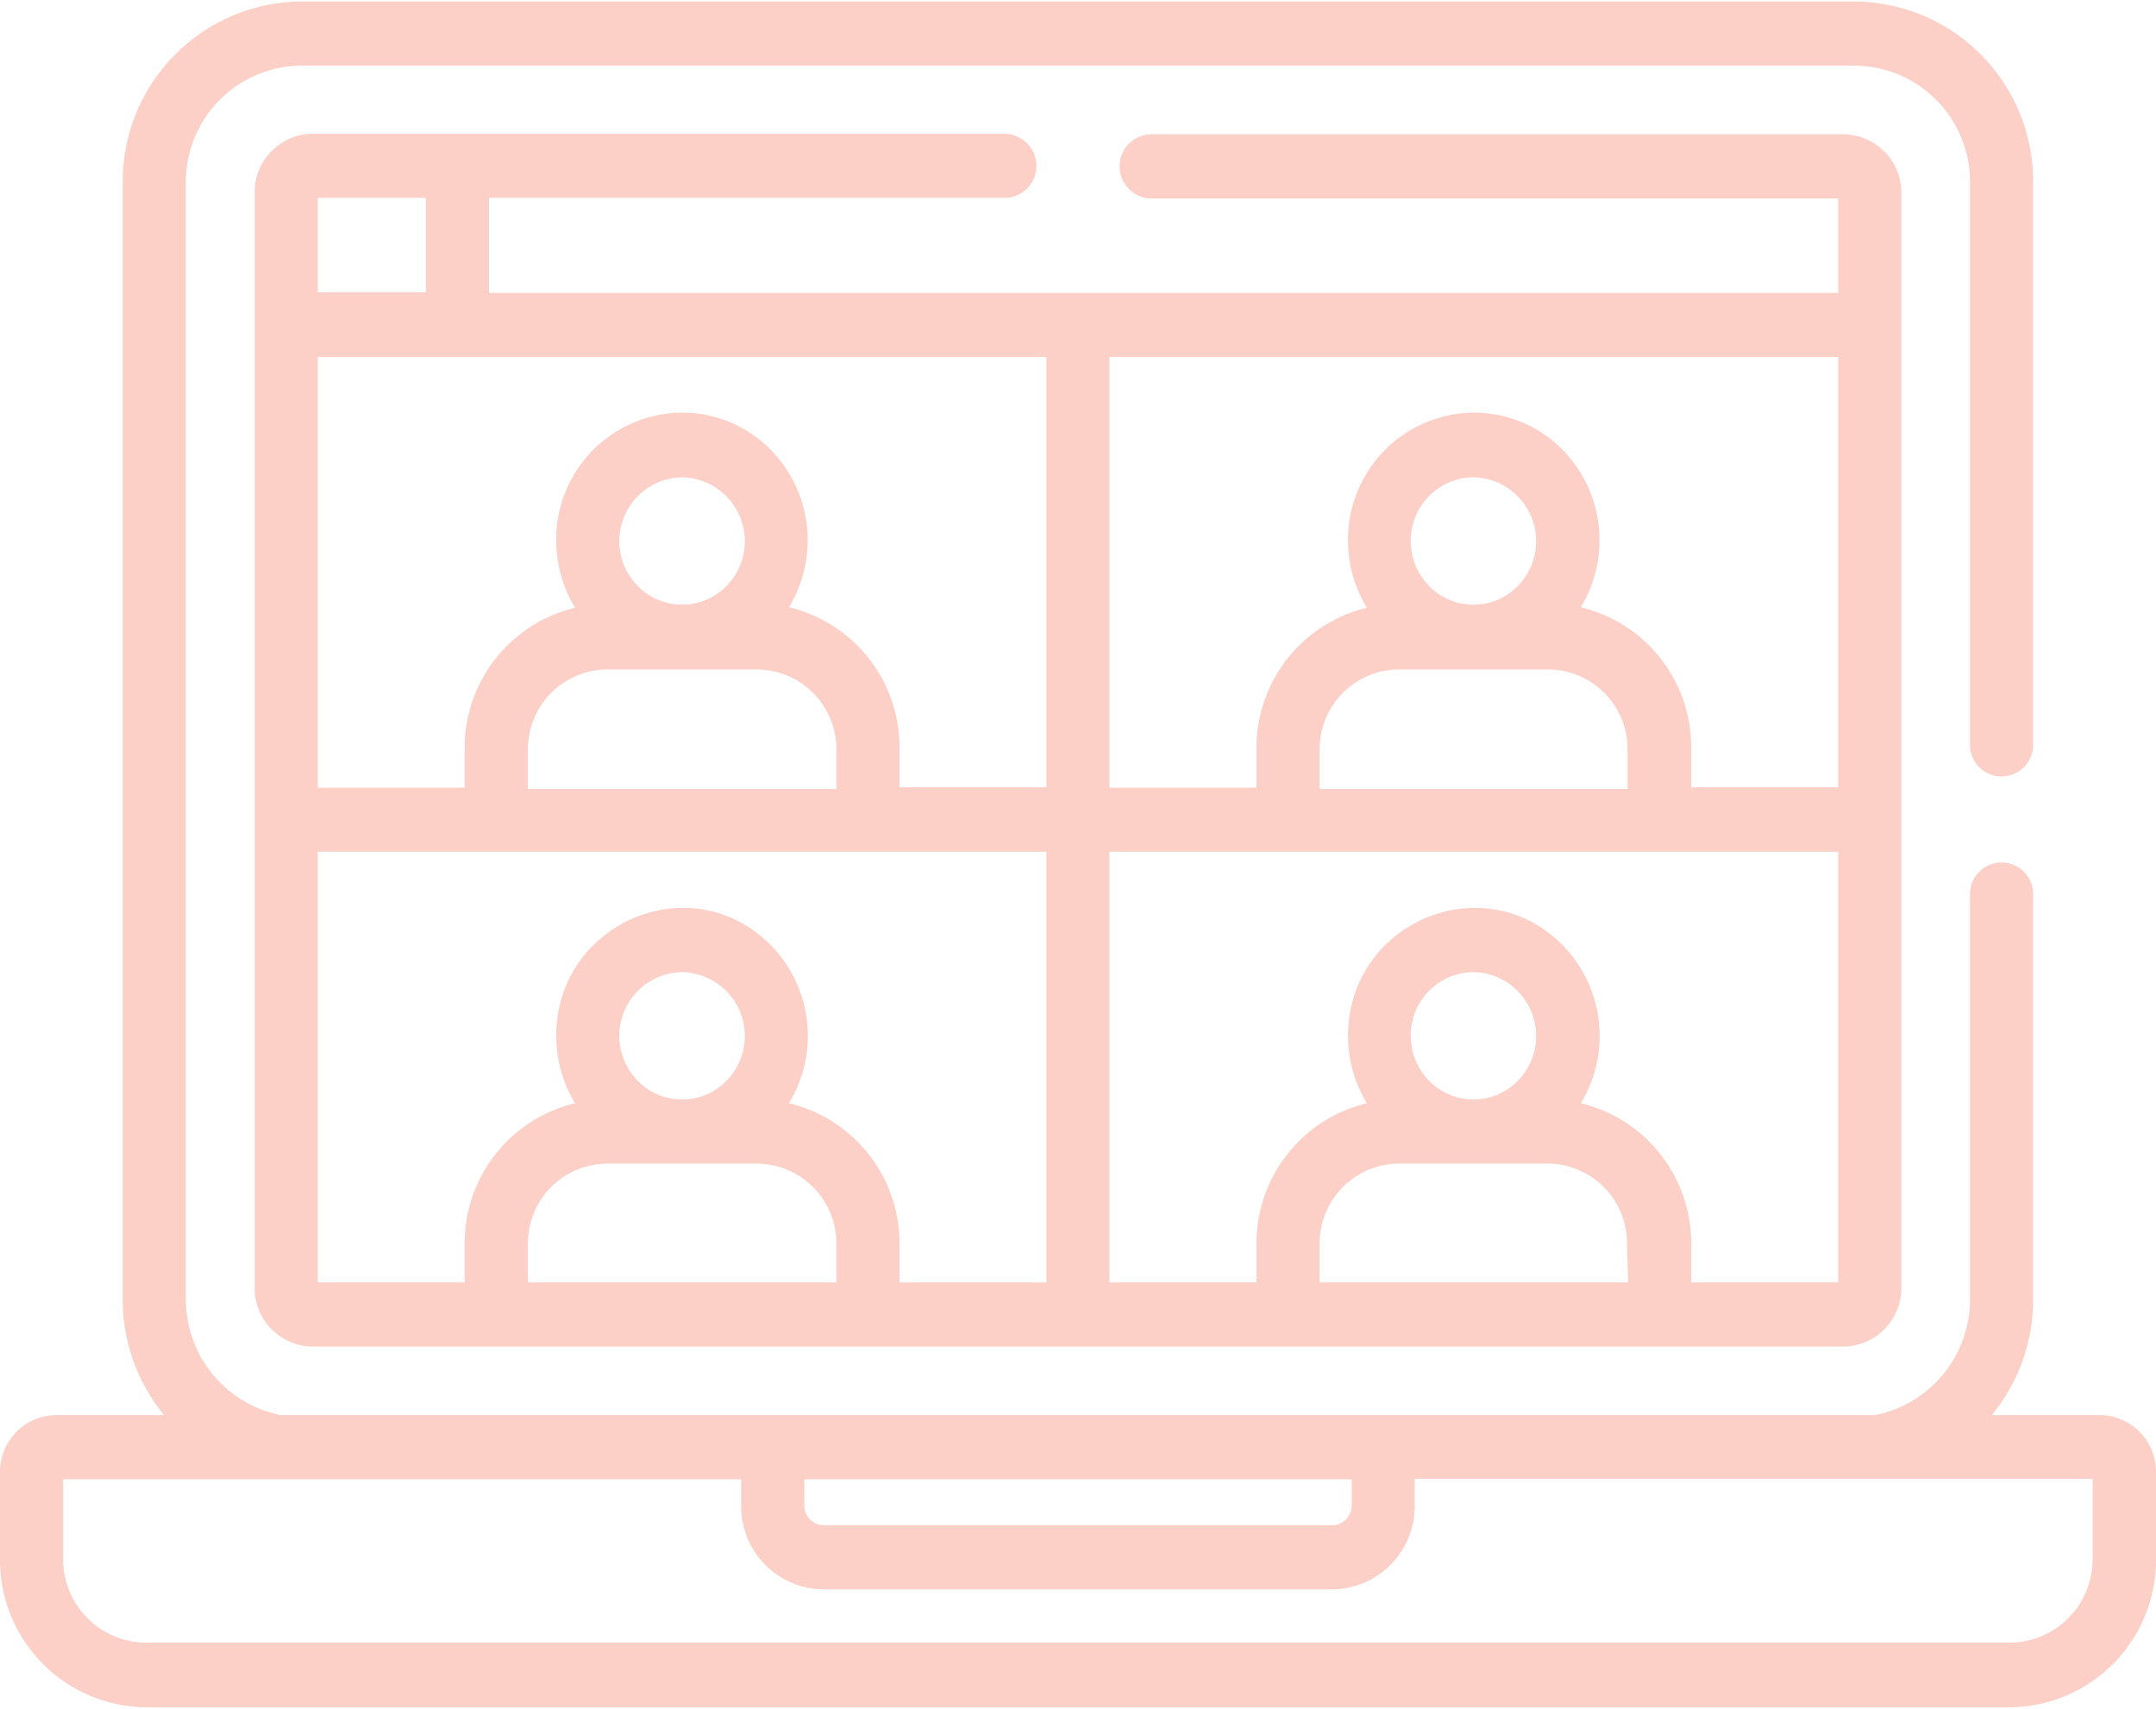
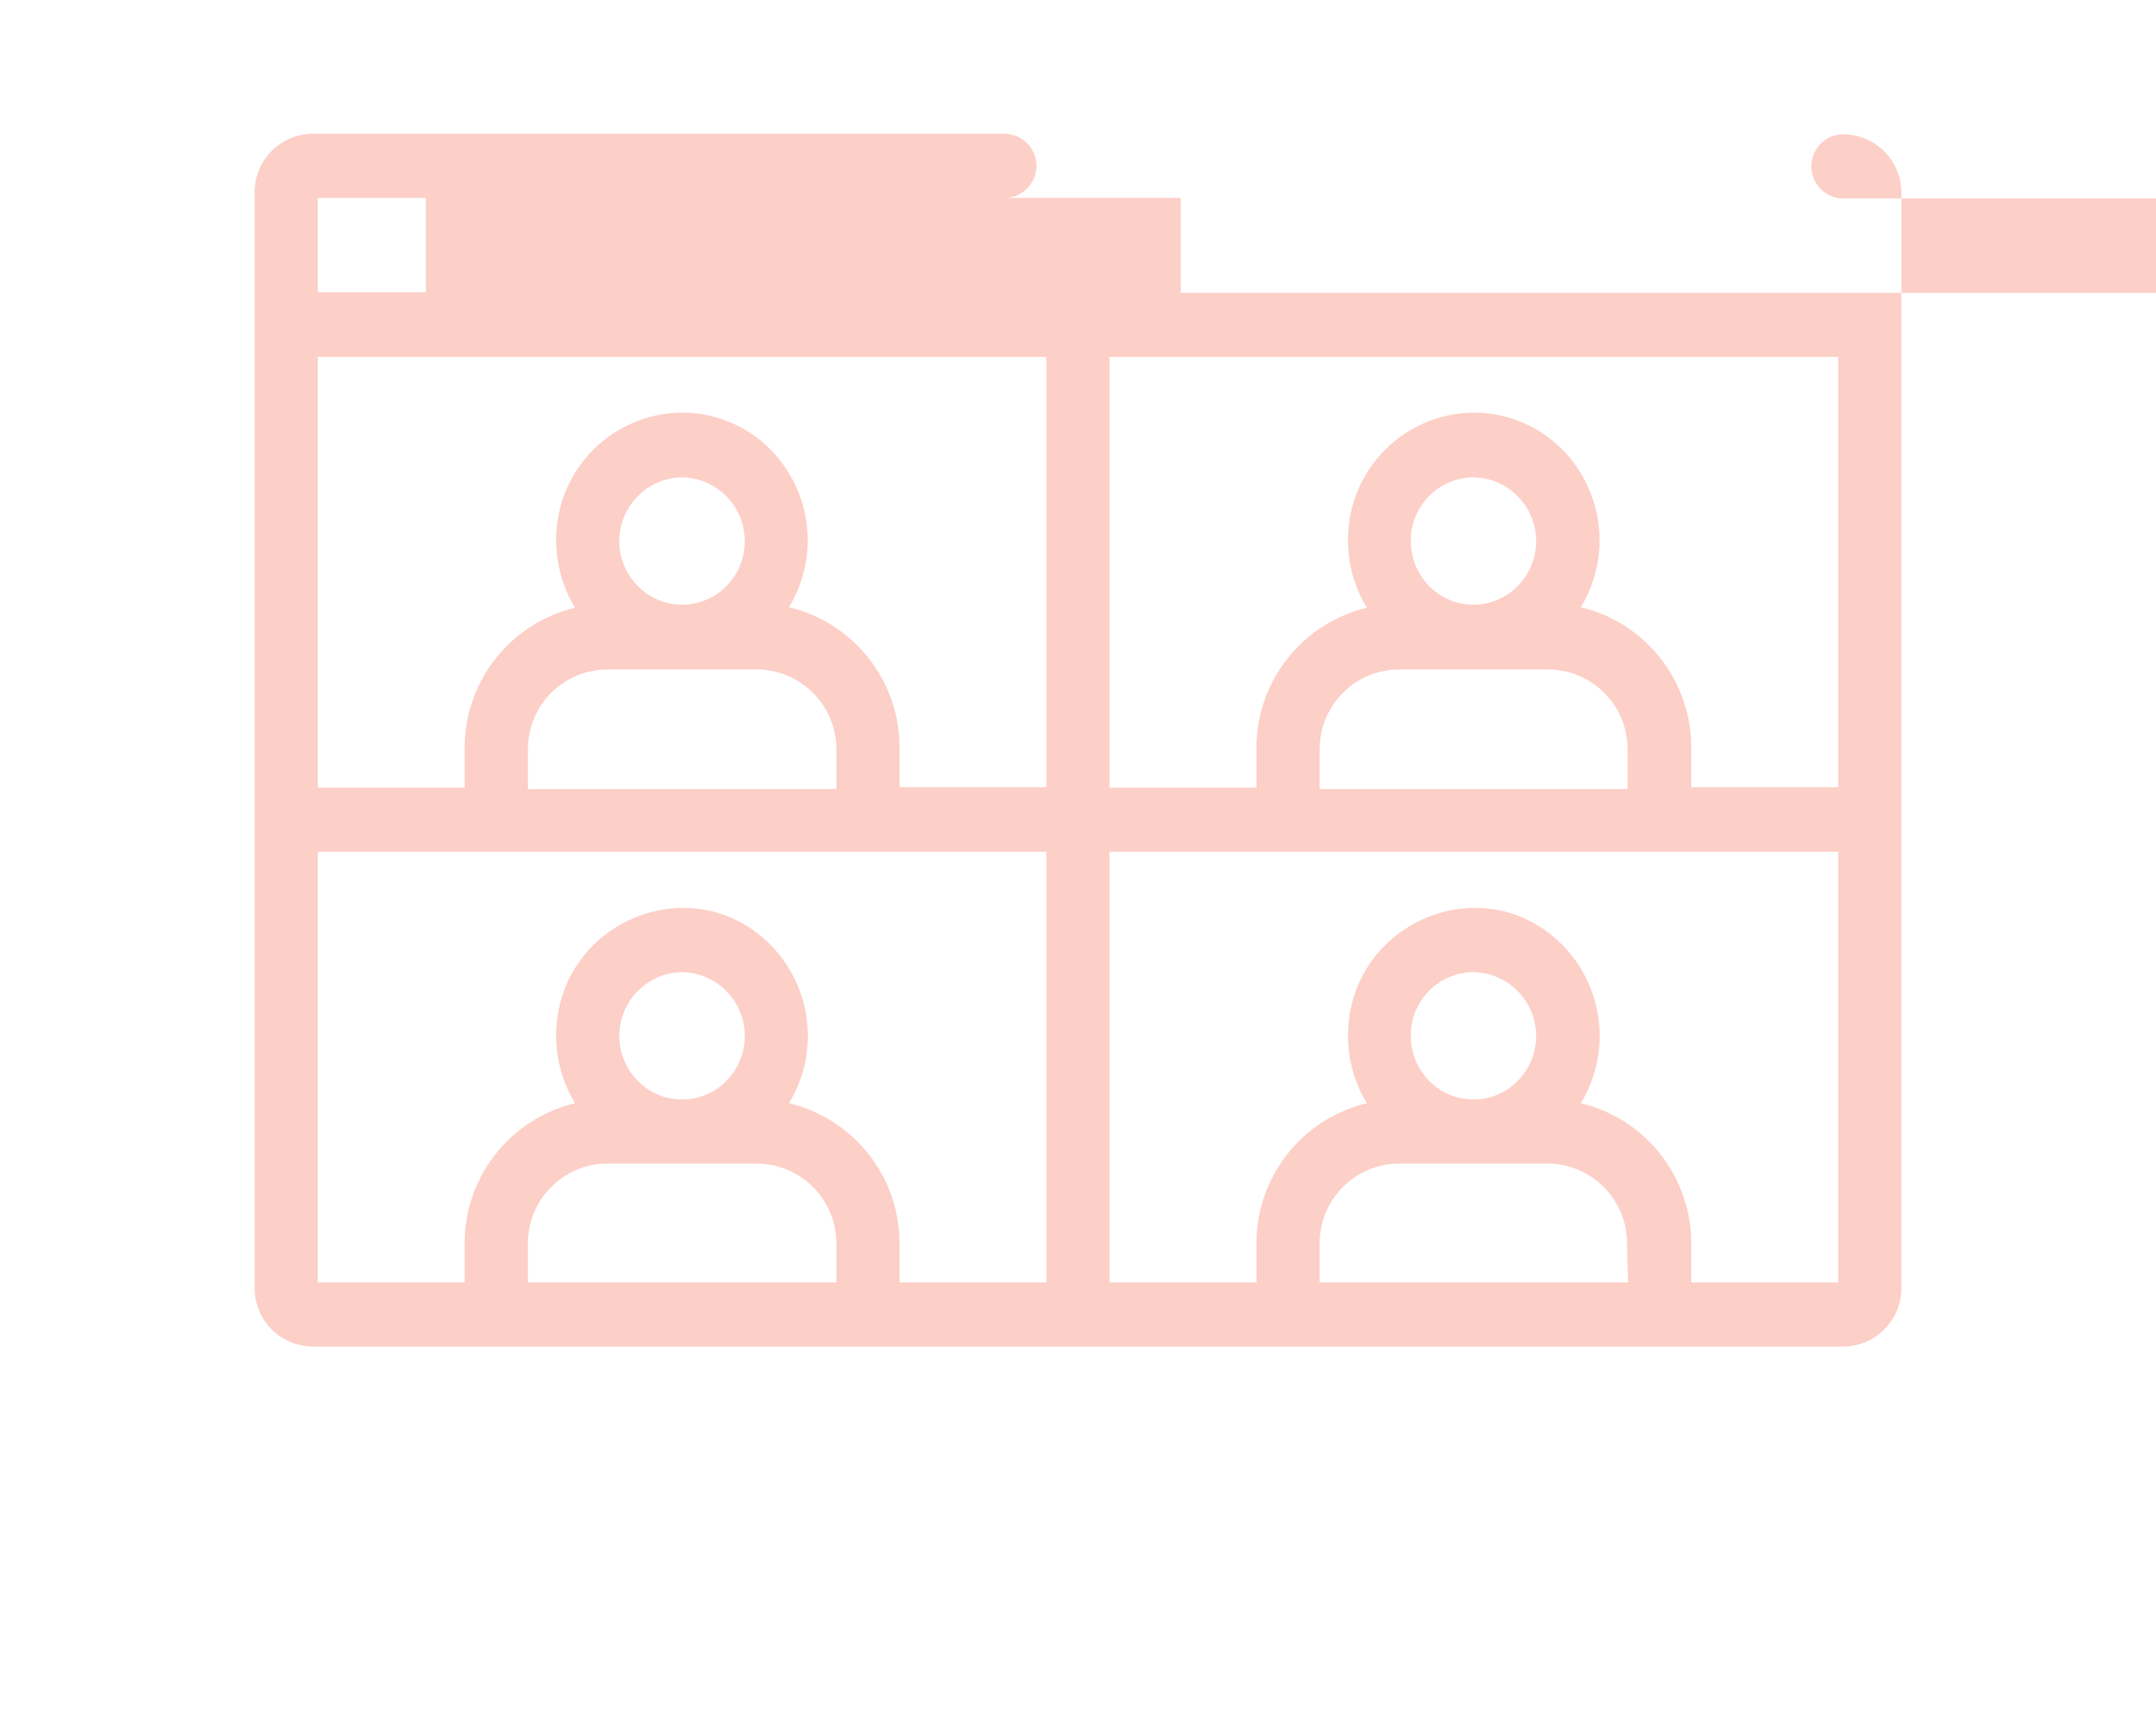
<svg xmlns="http://www.w3.org/2000/svg" viewBox="0 0 164.59 130.24" width="164" height="130">
  <defs>
    <style>.cls-1{opacity:0.25;}.cls-2{fill:#f54021;}</style>
  </defs>
  <title>Fichier 3</title>
  <g id="Calque_2" data-name="Calque 2">
    <g id="Calque_2-2" data-name="Calque 2">
      <g class="cls-1">
-         <path class="cls-2" d="M4.82,112.83H56.58v2a6.34,6.34,0,0,0,6.27,6.41h38.89A6.35,6.35,0,0,0,108,114.8v-2h51.75v6.06a6.37,6.37,0,0,1-6.27,6.45H11.09a6.37,6.37,0,0,1-6.27-6.45Zm56.58,0h41.79v2a1.5,1.5,0,0,1-1.45,1.51H62.85a1.5,1.5,0,0,1-1.45-1.51ZM11.09,130.24h142.4a11.24,11.24,0,0,0,11.1-11.35V112.3a4.33,4.33,0,0,0-4.29-4.37h-8.24a13.92,13.92,0,0,0,3.15-8.78v-31a2.41,2.41,0,1,0-4.82,0v31a9,9,0,0,1-7.23,8.78H21.42a9,9,0,0,1-7.23-8.78V13.83A8.87,8.87,0,0,1,23,4.9H141.6a8.86,8.86,0,0,1,8.79,8.93V56.76a2.41,2.41,0,1,0,4.82,0V13.83A13.73,13.73,0,0,0,141.6,0H23A13.74,13.74,0,0,0,9.37,13.83V99.15a13.92,13.92,0,0,0,3.15,8.78H4.28A4.33,4.33,0,0,0,0,112.3v6.59a11.24,11.24,0,0,0,11.09,11.35" />
-         <path class="cls-2" d="M79.88,27.14V60H68.67v-3a11,11,0,0,0-8.44-10.75,9.86,9.86,0,0,0-1.37-12,9.48,9.48,0,0,0-6.79-2.86,9.68,9.68,0,0,0-9.61,9.76,9.88,9.88,0,0,0,1.44,5.14,11,11,0,0,0-8.43,10.74v3H24.26V27.14ZM52.07,36.33a4.88,4.88,0,0,1,3.39,8.3,4.73,4.73,0,0,1-6.77,0,4.87,4.87,0,0,1,3.38-8.3M57.8,51a6.1,6.1,0,0,1,6.05,6.13v3H40.3v-3a6.09,6.09,0,0,1,6-6.13ZM79.88,97.8H68.67V94.86a11,11,0,0,0-8.44-10.74,9.89,9.89,0,0,0-1.37-12.05c-6.06-6.15-16.4-1.72-16.4,6.9a9.92,9.92,0,0,0,1.44,5.15,11,11,0,0,0-8.43,10.74V97.8H24.26V64.92H79.88ZM52.07,74.11a4.88,4.88,0,0,1,3.39,8.3,4.73,4.73,0,0,1-6.77,0,4.87,4.87,0,0,1,3.38-8.3M63.85,97.8H40.3V94.86a6.09,6.09,0,0,1,6-6.13H57.8a6.1,6.1,0,0,1,6.05,6.13ZM24.26,15h8.25v7.21H24.26ZM84.7,64.92h55.63V97.8H129.11V94.86a11,11,0,0,0-8.43-10.74,9.9,9.9,0,0,0-1.37-12.05c-6.07-6.15-16.4-1.72-16.4,6.9a9.83,9.83,0,0,0,1.44,5.15,11,11,0,0,0-8.43,10.74V97.8H84.7Zm23-23.72a4.83,4.83,0,0,1,4.78-4.87,4.88,4.88,0,0,1,3.39,8.3,4.73,4.73,0,0,1-6.77,0,4.88,4.88,0,0,1-1.4-3.43M118.25,51a6.09,6.09,0,0,1,6,6.13v3H100.74v-3a6.09,6.09,0,0,1,6-6.13ZM84.7,27.14h55.63V60H129.11v-3a11,11,0,0,0-8.43-10.75,9.87,9.87,0,0,0-1.37-12,9.5,9.5,0,0,0-6.8-2.86,9.68,9.68,0,0,0-9.6,9.76,9.79,9.79,0,0,0,1.44,5.14,11,11,0,0,0-8.43,10.74v3H84.7Zm23,51.83a4.82,4.82,0,0,1,4.78-4.86,4.88,4.88,0,0,1,3.39,8.3,4.73,4.73,0,0,1-6.77,0,4.89,4.89,0,0,1-1.4-3.44M124.29,97.8H100.74V94.86a6.09,6.09,0,0,1,6-6.13h11.47a6.09,6.09,0,0,1,6,6.13ZM76.67,15a2.45,2.45,0,0,0,0-4.9H23.86a4.46,4.46,0,0,0-4.42,4.49V98.21a4.46,4.46,0,0,0,4.42,4.49H140.73a4.46,4.46,0,0,0,4.42-4.49V14.63a4.46,4.46,0,0,0-4.42-4.49H87.92a2.45,2.45,0,0,0,0,4.9h52.41v7.21h-103V15Z" />
+         <path class="cls-2" d="M79.88,27.14V60H68.67v-3a11,11,0,0,0-8.44-10.75,9.86,9.86,0,0,0-1.37-12,9.48,9.48,0,0,0-6.79-2.86,9.68,9.68,0,0,0-9.61,9.76,9.88,9.88,0,0,0,1.44,5.14,11,11,0,0,0-8.43,10.74v3H24.26V27.14ZM52.07,36.33a4.88,4.88,0,0,1,3.39,8.3,4.73,4.73,0,0,1-6.77,0,4.87,4.87,0,0,1,3.38-8.3M57.8,51a6.1,6.1,0,0,1,6.05,6.13v3H40.3v-3a6.09,6.09,0,0,1,6-6.13ZM79.88,97.8H68.67V94.86a11,11,0,0,0-8.44-10.74,9.89,9.89,0,0,0-1.37-12.05c-6.06-6.15-16.4-1.72-16.4,6.9a9.92,9.92,0,0,0,1.44,5.15,11,11,0,0,0-8.43,10.74V97.8H24.26V64.92H79.88ZM52.07,74.11a4.88,4.88,0,0,1,3.39,8.3,4.73,4.73,0,0,1-6.77,0,4.87,4.87,0,0,1,3.38-8.3M63.85,97.8H40.3V94.86a6.09,6.09,0,0,1,6-6.13H57.8a6.1,6.1,0,0,1,6.05,6.13ZM24.26,15h8.25v7.21H24.26ZM84.7,64.92h55.63V97.8H129.11V94.86a11,11,0,0,0-8.43-10.74,9.9,9.9,0,0,0-1.37-12.05c-6.07-6.15-16.4-1.72-16.4,6.9a9.83,9.83,0,0,0,1.44,5.15,11,11,0,0,0-8.43,10.74V97.8H84.7Zm23-23.72a4.83,4.83,0,0,1,4.78-4.87,4.88,4.88,0,0,1,3.39,8.3,4.73,4.73,0,0,1-6.77,0,4.88,4.88,0,0,1-1.4-3.43M118.25,51a6.09,6.09,0,0,1,6,6.13v3H100.74v-3a6.09,6.09,0,0,1,6-6.13ZM84.7,27.14h55.63V60H129.11v-3a11,11,0,0,0-8.43-10.75,9.87,9.87,0,0,0-1.37-12,9.5,9.5,0,0,0-6.8-2.86,9.68,9.68,0,0,0-9.6,9.76,9.79,9.79,0,0,0,1.44,5.14,11,11,0,0,0-8.43,10.74v3H84.7Zm23,51.83a4.82,4.82,0,0,1,4.78-4.86,4.88,4.88,0,0,1,3.39,8.3,4.73,4.73,0,0,1-6.77,0,4.89,4.89,0,0,1-1.4-3.44M124.29,97.8H100.74V94.86a6.09,6.09,0,0,1,6-6.13h11.47a6.09,6.09,0,0,1,6,6.13ZM76.67,15a2.45,2.45,0,0,0,0-4.9H23.86a4.46,4.46,0,0,0-4.42,4.49V98.21a4.46,4.46,0,0,0,4.42,4.49H140.73a4.46,4.46,0,0,0,4.42-4.49V14.63a4.46,4.46,0,0,0-4.42-4.49a2.45,2.45,0,0,0,0,4.9h52.41v7.21h-103V15Z" />
      </g>
    </g>
  </g>
</svg>